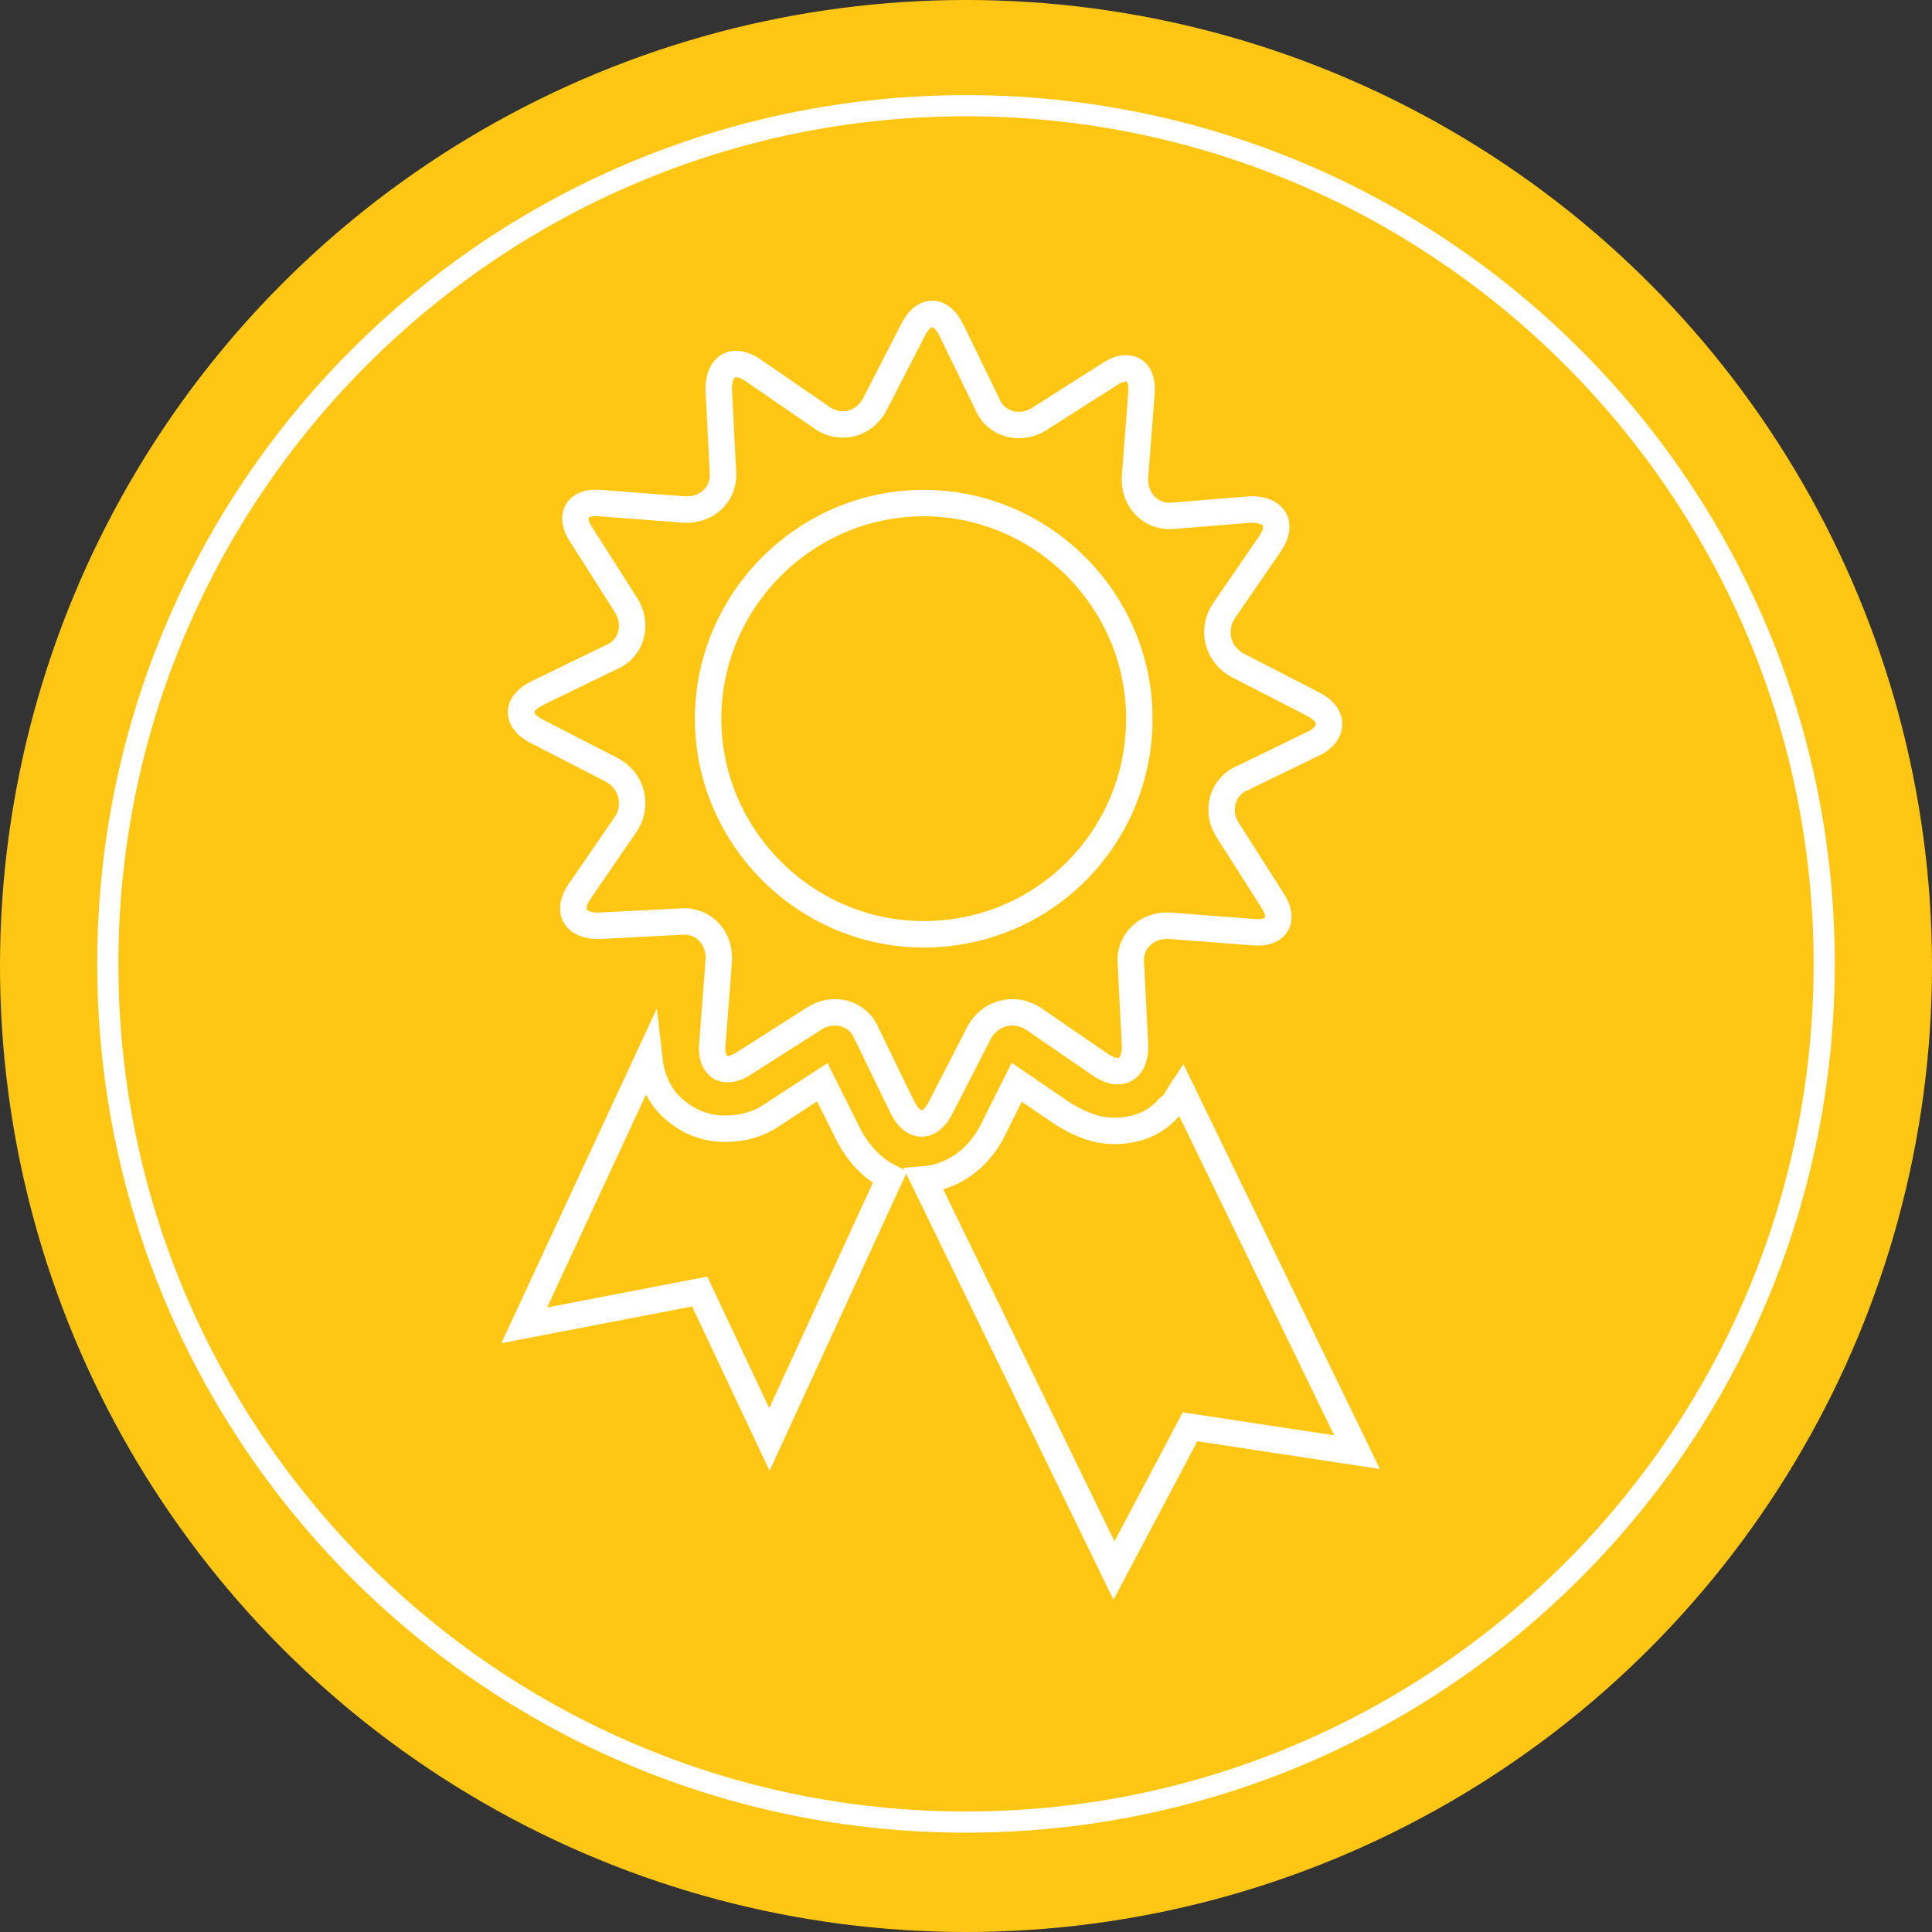
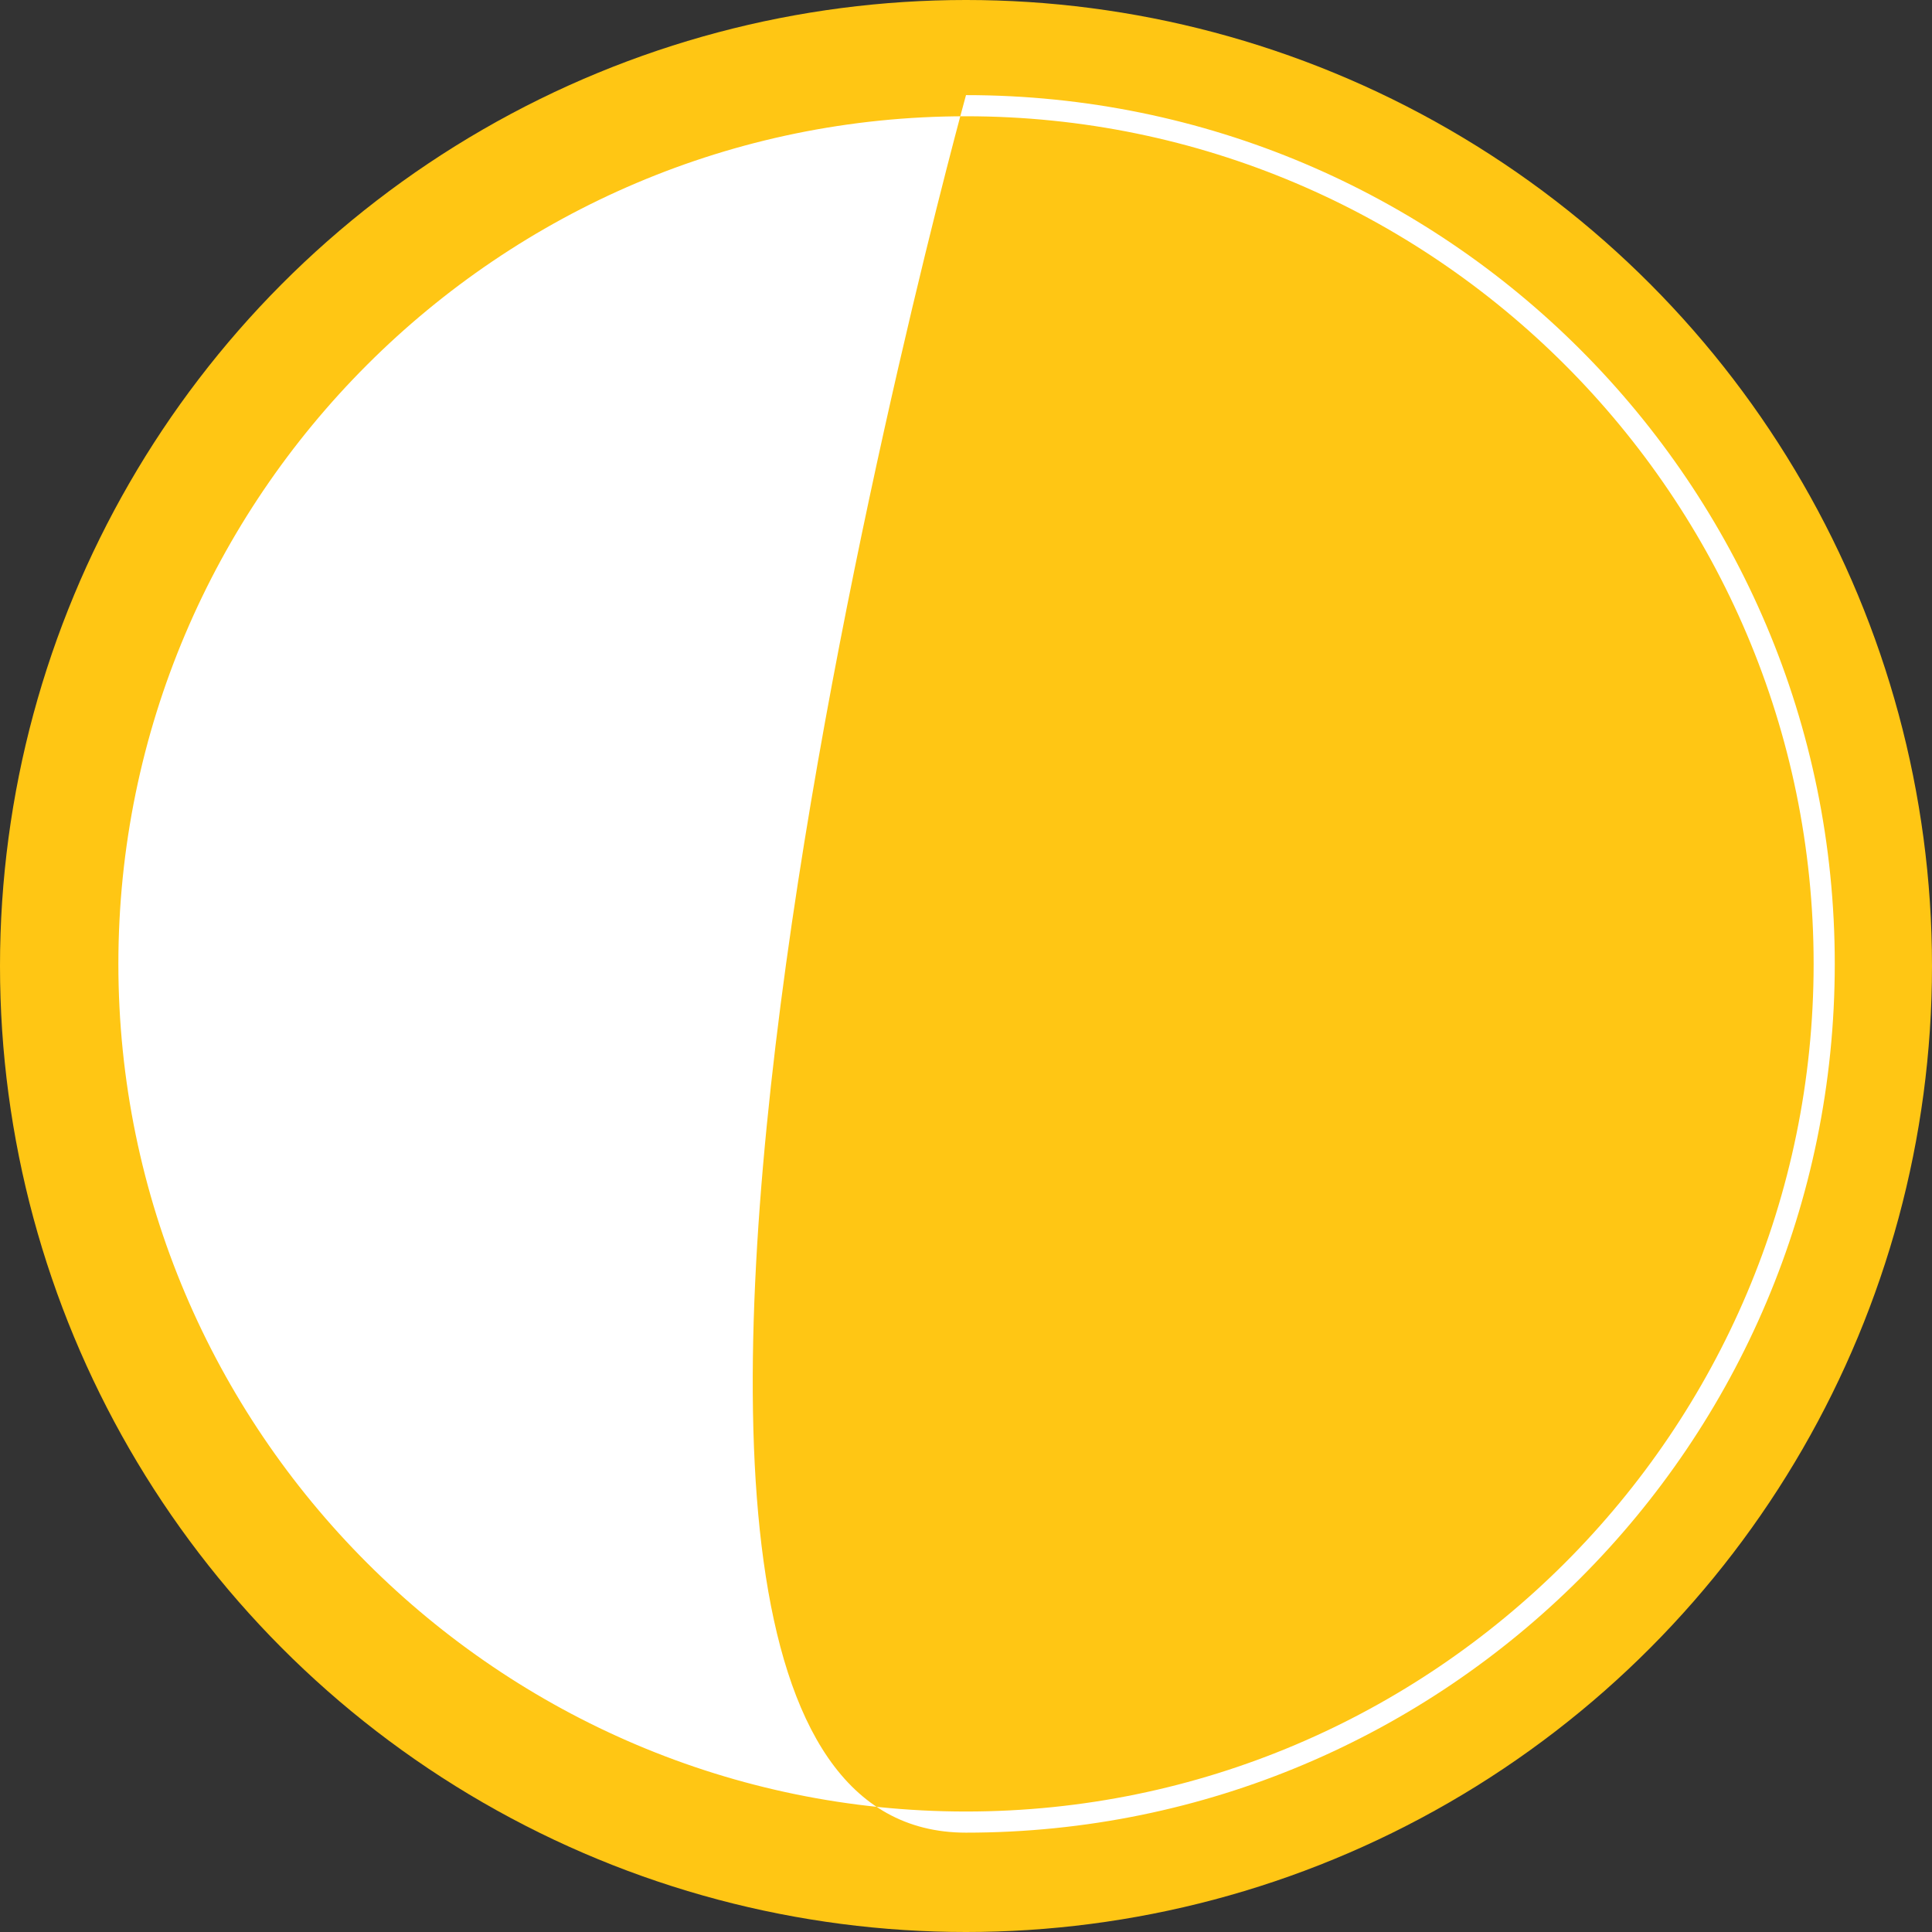
<svg xmlns="http://www.w3.org/2000/svg" version="1.1" id="Layer_1" x="0px" y="0px" viewBox="0 0 91.4 91.4" style="enable-background:new 0 0 91.4 91.4;" xml:space="preserve">
  <rect x="0" y="0" width="91.4" height="91.4" fill="#333333" stroke="none" />
  <style type="text/css">
	.st0{fill:#FFC614;}
	.st1{fill:#FFFFFF;}
	.st2{fill:none;stroke:#FFFFFF;stroke-width:1.25;stroke-miterlimit:10;}
</style>
  <circle class="st0" cx="45.7" cy="45.7" r="45.7" />
  <g>
-     <path class="st1" d="M45.7,5.5c22.1,0,40.1,18,40.1,40.1s-18,40.1-40.1,40.1S5.6,67.7,5.6,45.6S23.6,5.5,45.7,5.5 M45.7,4.5   C23,4.5,4.6,22.9,4.6,45.6S23,86.7,45.7,86.7s41.1-18.4,41.1-41.1S68.4,4.5,45.7,4.5L45.7,4.5z" />
+     <path class="st1" d="M45.7,5.5c22.1,0,40.1,18,40.1,40.1s-18,40.1-40.1,40.1S5.6,67.7,5.6,45.6S23.6,5.5,45.7,5.5 M45.7,4.5   S23,86.7,45.7,86.7s41.1-18.4,41.1-41.1S68.4,4.5,45.7,4.5L45.7,4.5z" />
  </g>
-   <path class="st2" d="M62.1,33.3l-3.5-1.8c-1-0.5-1.3-1.7-0.7-2.6l2.2-3.2c0.6-0.9,0.2-1.6-0.9-1.6l-3.7,0.3  c-1.1,0.1-1.9-0.8-1.8-1.9l0.3-3.9c0.1-1.1-0.6-1.5-1.5-0.9l-3.3,2.1c-0.9,0.6-2.1,0.3-2.5-0.7L45,15.6c-0.5-1-1.3-1-1.8,0l-1.8,3.5  c-0.5,1-1.7,1.3-2.6,0.6l-3.2-2.2c-0.9-0.6-1.6-0.2-1.6,0.9l0.2,3.9c0.1,1.1-0.8,1.9-1.9,1.8l-3.9-0.3c-1.1-0.1-1.5,0.6-0.9,1.5  l2.1,3.3c0.6,0.9,0.3,2.1-0.7,2.5l-3.5,1.7c-1,0.5-1,1.3,0,1.8l3.5,1.8c1,0.5,1.3,1.7,0.7,2.6l-2.2,3.2c-0.6,0.9-0.2,1.6,0.9,1.6  l3.9-0.2c1.1-0.1,1.9,0.8,1.8,1.9l-0.3,3.9c-0.1,1.1,0.6,1.5,1.5,0.9l3.3-2.1c0.9-0.6,2.1-0.3,2.5,0.7l1.7,3.5c0.5,1,1.3,1,1.8,0  l1.8-3.5c0.5-1,1.7-1.3,2.6-0.7l3.2,2.2c0.9,0.6,1.6,0.2,1.6-0.9l-0.2-3.9c-0.1-1.1,0.8-1.9,1.9-1.8l3.9,0.3  c1.1,0.1,1.5-0.6,0.9-1.5l-2.1-3.3c-0.6-0.9-0.3-2.1,0.7-2.5l3.5-1.7C63.1,34.6,63.1,33.8,62.1,33.3z M43.7,44.2  c-5.6,0-10.2-4.6-10.2-10.2s4.6-10.2,10.2-10.2S53.9,28.4,53.9,34C53.9,39.6,49.4,44.2,43.7,44.2z" />
-   <path class="st2" d="M40.1,53.6l-1.2-2.4l-2.3,1.5c-0.7,0.5-1.5,0.7-2.3,0.7c-1,0-1.9-0.4-2.6-1.1c-0.6-0.6-0.9-1.4-1-2.3l-5.9,12.7  l8.3-1.6l3.3,7l5.7-12.4C41.3,55.3,40.6,54.6,40.1,53.6z" />
-   <path class="st2" d="M52.7,53.5c-0.8,0-1.6-0.3-2.4-0.8l-2.2-1.5l-1.2,2.4c-0.7,1.3-1.9,2.1-3.2,2.2l9,18.5l3.6-6.8l7.9,1.2  l-8.3-17.1c-0.2,0.3-0.3,0.6-0.6,0.8C54.6,53.2,53.7,53.5,52.7,53.5z" />
</svg>